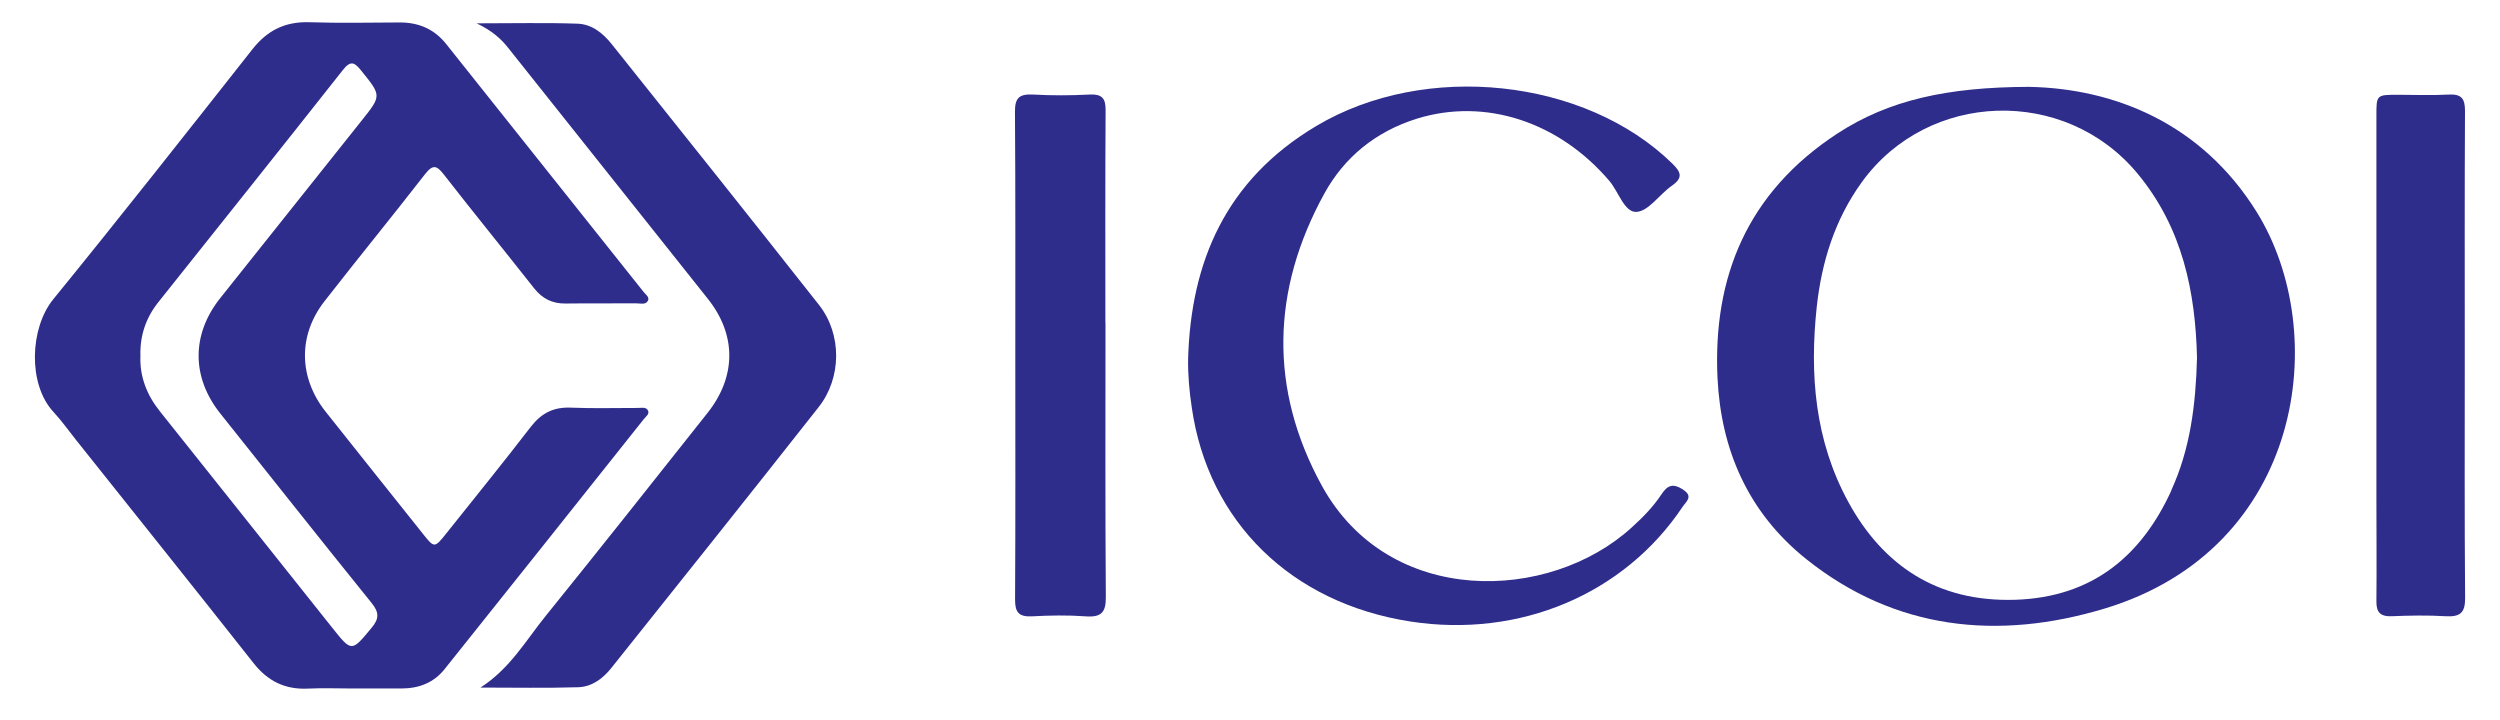
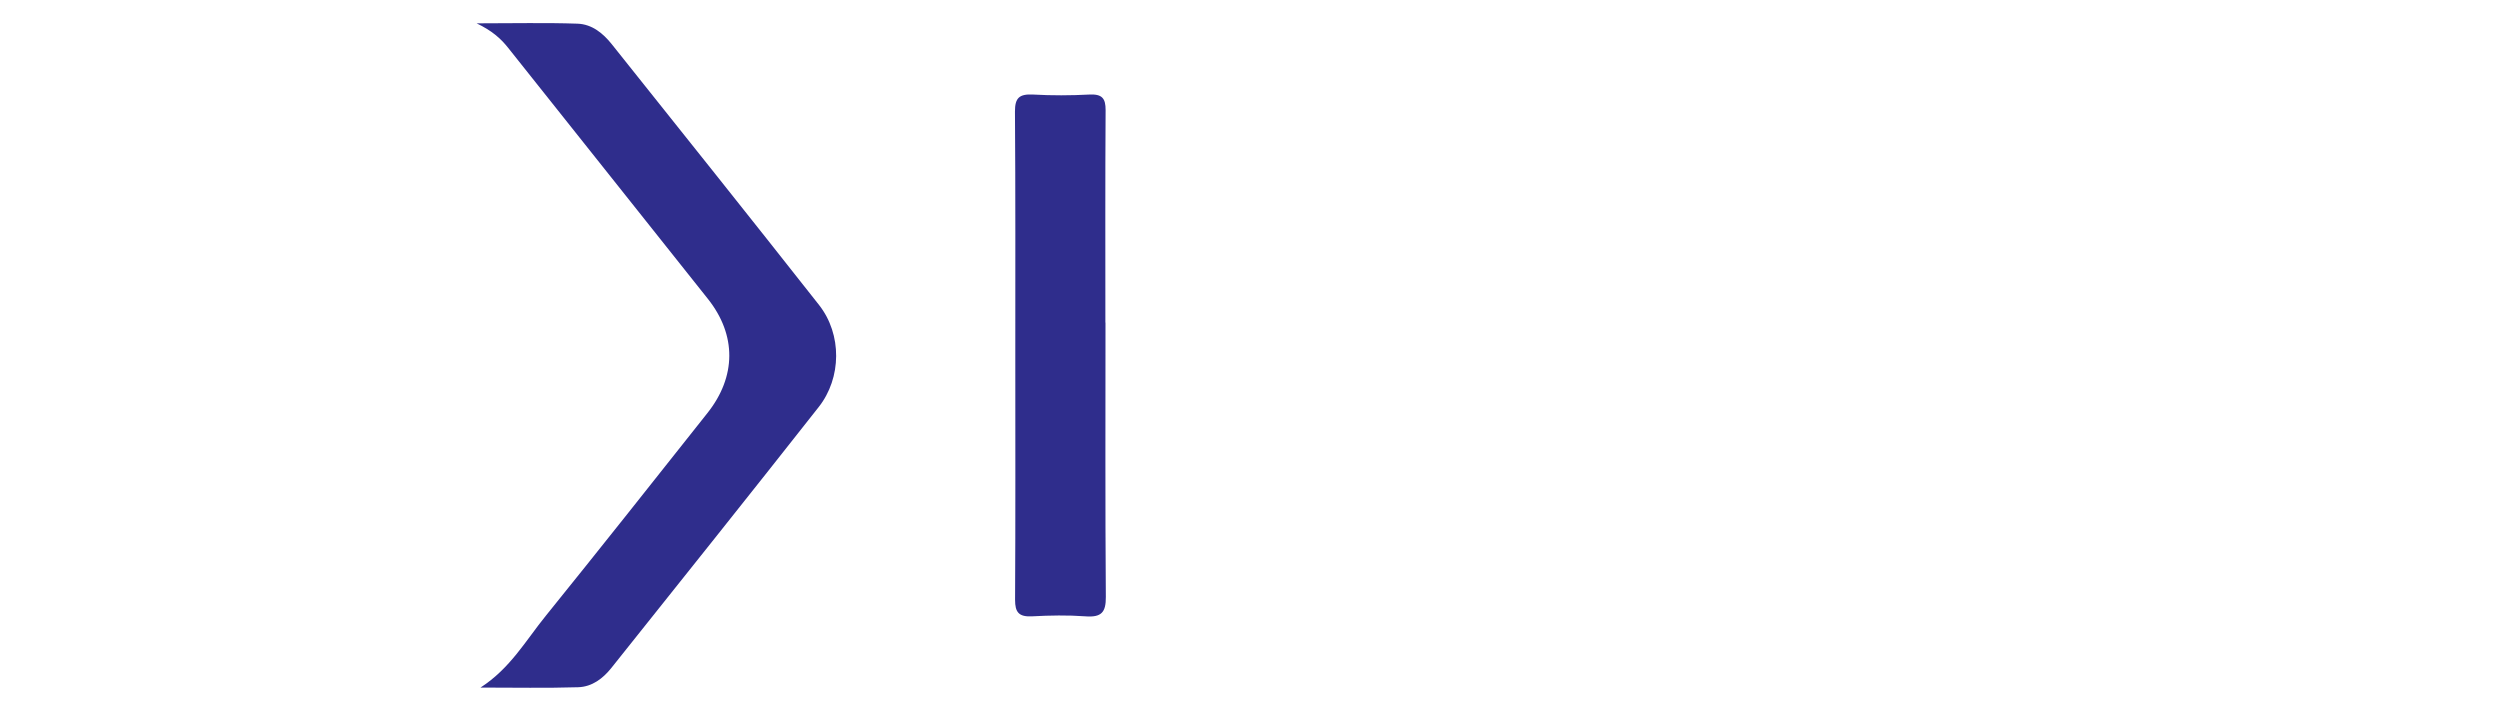
<svg xmlns="http://www.w3.org/2000/svg" width="66" height="19" viewBox="0 0 66 19" fill="none">
  <g clip-path="url(#clip0_8313_4389)">
-     <path d="M17.099 10.824C17.042 10.736 16.919 10.773 16.823 10.77C16.243 10.768 15.664 10.787 15.084 10.762C14.61 10.739 14.289 10.911 14.012 11.269C13.283 12.217 12.529 13.144 11.784 14.08C11.472 14.472 11.466 14.472 11.166 14.094C10.31 13.02 9.454 11.949 8.602 10.875C7.884 9.973 7.863 8.856 8.566 7.954C9.442 6.829 10.346 5.724 11.22 4.599C11.436 4.323 11.535 4.374 11.724 4.616C12.508 5.622 13.316 6.615 14.105 7.616C14.316 7.881 14.577 8.019 14.934 8.013C15.556 8.005 16.177 8.013 16.799 8.008C16.904 8.008 17.045 8.055 17.105 7.94C17.156 7.844 17.042 7.774 16.988 7.703C15.255 5.524 13.517 3.347 11.784 1.168C11.475 0.776 11.064 0.59 10.547 0.593C9.755 0.596 8.962 0.613 8.172 0.587C7.515 0.565 7.046 0.813 6.662 1.303C4.92 3.511 3.182 5.721 1.404 7.903C0.789 8.659 0.729 10.142 1.413 10.877C1.626 11.106 1.806 11.362 2.002 11.608C3.566 13.573 5.139 15.535 6.695 17.508C7.064 17.976 7.518 18.21 8.139 18.179C8.521 18.16 8.902 18.176 9.283 18.176C9.722 18.176 10.16 18.176 10.598 18.176C11.067 18.176 11.457 18.019 11.739 17.663C13.496 15.467 15.246 13.265 16.997 11.064C17.051 10.996 17.165 10.923 17.099 10.824ZM9.812 16.572C9.28 17.212 9.289 17.224 8.767 16.567C7.25 14.666 5.74 12.761 4.224 10.863C3.872 10.424 3.686 9.936 3.707 9.397C3.692 8.859 3.851 8.388 4.185 7.971C5.809 5.933 7.437 3.894 9.052 1.848C9.262 1.58 9.367 1.653 9.538 1.867C10.07 2.527 10.076 2.521 9.547 3.184C8.304 4.746 7.061 6.308 5.815 7.869C5.049 8.831 5.055 9.967 5.821 10.923C7.151 12.589 8.472 14.263 9.812 15.921C10.01 16.166 10.013 16.333 9.812 16.572Z" fill="#2F2D8C" />
-     <path d="M53.572 2.293C51.401 2.299 49.861 2.643 48.507 3.525C46.117 5.087 45.219 7.328 45.342 9.975C45.432 11.853 46.132 13.516 47.681 14.757C50.023 16.631 52.747 16.919 55.575 16.062C60.812 14.472 61.563 8.788 59.575 5.594C58.121 3.257 55.822 2.338 53.572 2.293ZM57.326 12.944C56.548 14.65 55.263 15.769 53.2 15.834C51.14 15.899 49.708 14.923 48.795 13.251C47.909 11.627 47.771 9.877 47.963 8.092C48.093 6.916 48.435 5.803 49.15 4.811C50.897 2.392 54.512 2.273 56.428 4.579C57.635 6.034 57.959 7.737 58.001 9.44C57.968 10.697 57.821 11.853 57.323 12.941L57.326 12.944Z" fill="#2F2D8C" />
    <path d="M16.15 1.166C15.922 0.881 15.631 0.639 15.246 0.625C14.406 0.596 13.565 0.616 12.583 0.616C12.988 0.811 13.217 1.014 13.412 1.259C15.168 3.469 16.931 5.677 18.688 7.89C19.447 8.845 19.441 9.942 18.675 10.906C17.258 12.694 15.844 14.481 14.409 16.257C13.883 16.905 13.472 17.644 12.685 18.152C13.583 18.152 14.424 18.169 15.261 18.143C15.634 18.132 15.919 17.909 16.138 17.636C17.967 15.344 19.799 13.052 21.612 10.748C22.222 9.976 22.231 8.826 21.624 8.053C19.811 5.75 17.979 3.458 16.15 1.166Z" fill="#2F2D8C" />
-     <path d="M44.428 12.921C44.151 12.747 44.016 12.82 43.86 13.054C43.644 13.381 43.365 13.666 43.067 13.934C40.905 15.899 36.672 16.051 34.897 12.823C33.501 10.28 33.561 7.655 34.966 5.104C35.489 4.156 36.314 3.471 37.416 3.13C39.215 2.575 41.161 3.218 42.488 4.777C42.731 5.064 42.884 5.608 43.199 5.594C43.521 5.58 43.809 5.132 44.136 4.904C44.44 4.692 44.38 4.543 44.145 4.314C41.848 2.07 37.629 1.608 34.747 3.328C32.354 4.754 31.438 6.919 31.366 9.479C31.36 9.908 31.399 10.331 31.462 10.753C31.894 13.776 34.089 15.924 37.242 16.409C40.119 16.851 42.878 15.69 44.422 13.378C44.512 13.243 44.716 13.105 44.428 12.924V12.921Z" fill="#2F2D8C" />
    <path d="M29.182 8.518C29.182 6.646 29.176 4.777 29.188 2.905C29.188 2.601 29.101 2.479 28.759 2.496C28.266 2.522 27.768 2.524 27.275 2.496C26.903 2.477 26.795 2.589 26.795 2.942C26.81 5.09 26.804 7.241 26.804 9.389C26.804 11.537 26.81 13.689 26.798 15.837C26.798 16.158 26.891 16.291 27.251 16.271C27.717 16.246 28.185 16.237 28.651 16.271C29.086 16.305 29.197 16.158 29.194 15.758C29.176 13.345 29.185 10.929 29.185 8.515L29.182 8.518Z" fill="#2F2D8C" />
-     <path d="M65.07 9.378C65.07 7.227 65.064 5.079 65.076 2.928C65.076 2.604 64.986 2.474 64.626 2.497C64.191 2.522 63.749 2.502 63.311 2.502C62.737 2.502 62.737 2.502 62.737 3.055C62.737 6.427 62.737 9.796 62.737 13.167C62.737 14.069 62.746 14.972 62.737 15.874C62.734 16.159 62.834 16.283 63.152 16.268C63.617 16.249 64.086 16.24 64.551 16.268C64.956 16.294 65.082 16.173 65.079 15.784C65.061 13.647 65.07 11.51 65.07 9.373V9.378Z" fill="#2F2D8C" />
  </g>
  <defs>
    <clipPath id="clip0_8313_4389">
      <rect width="64.158" height="17.595" fill="white" transform="translate(0.921 0.588)" />
    </clipPath>
  </defs>
</svg>